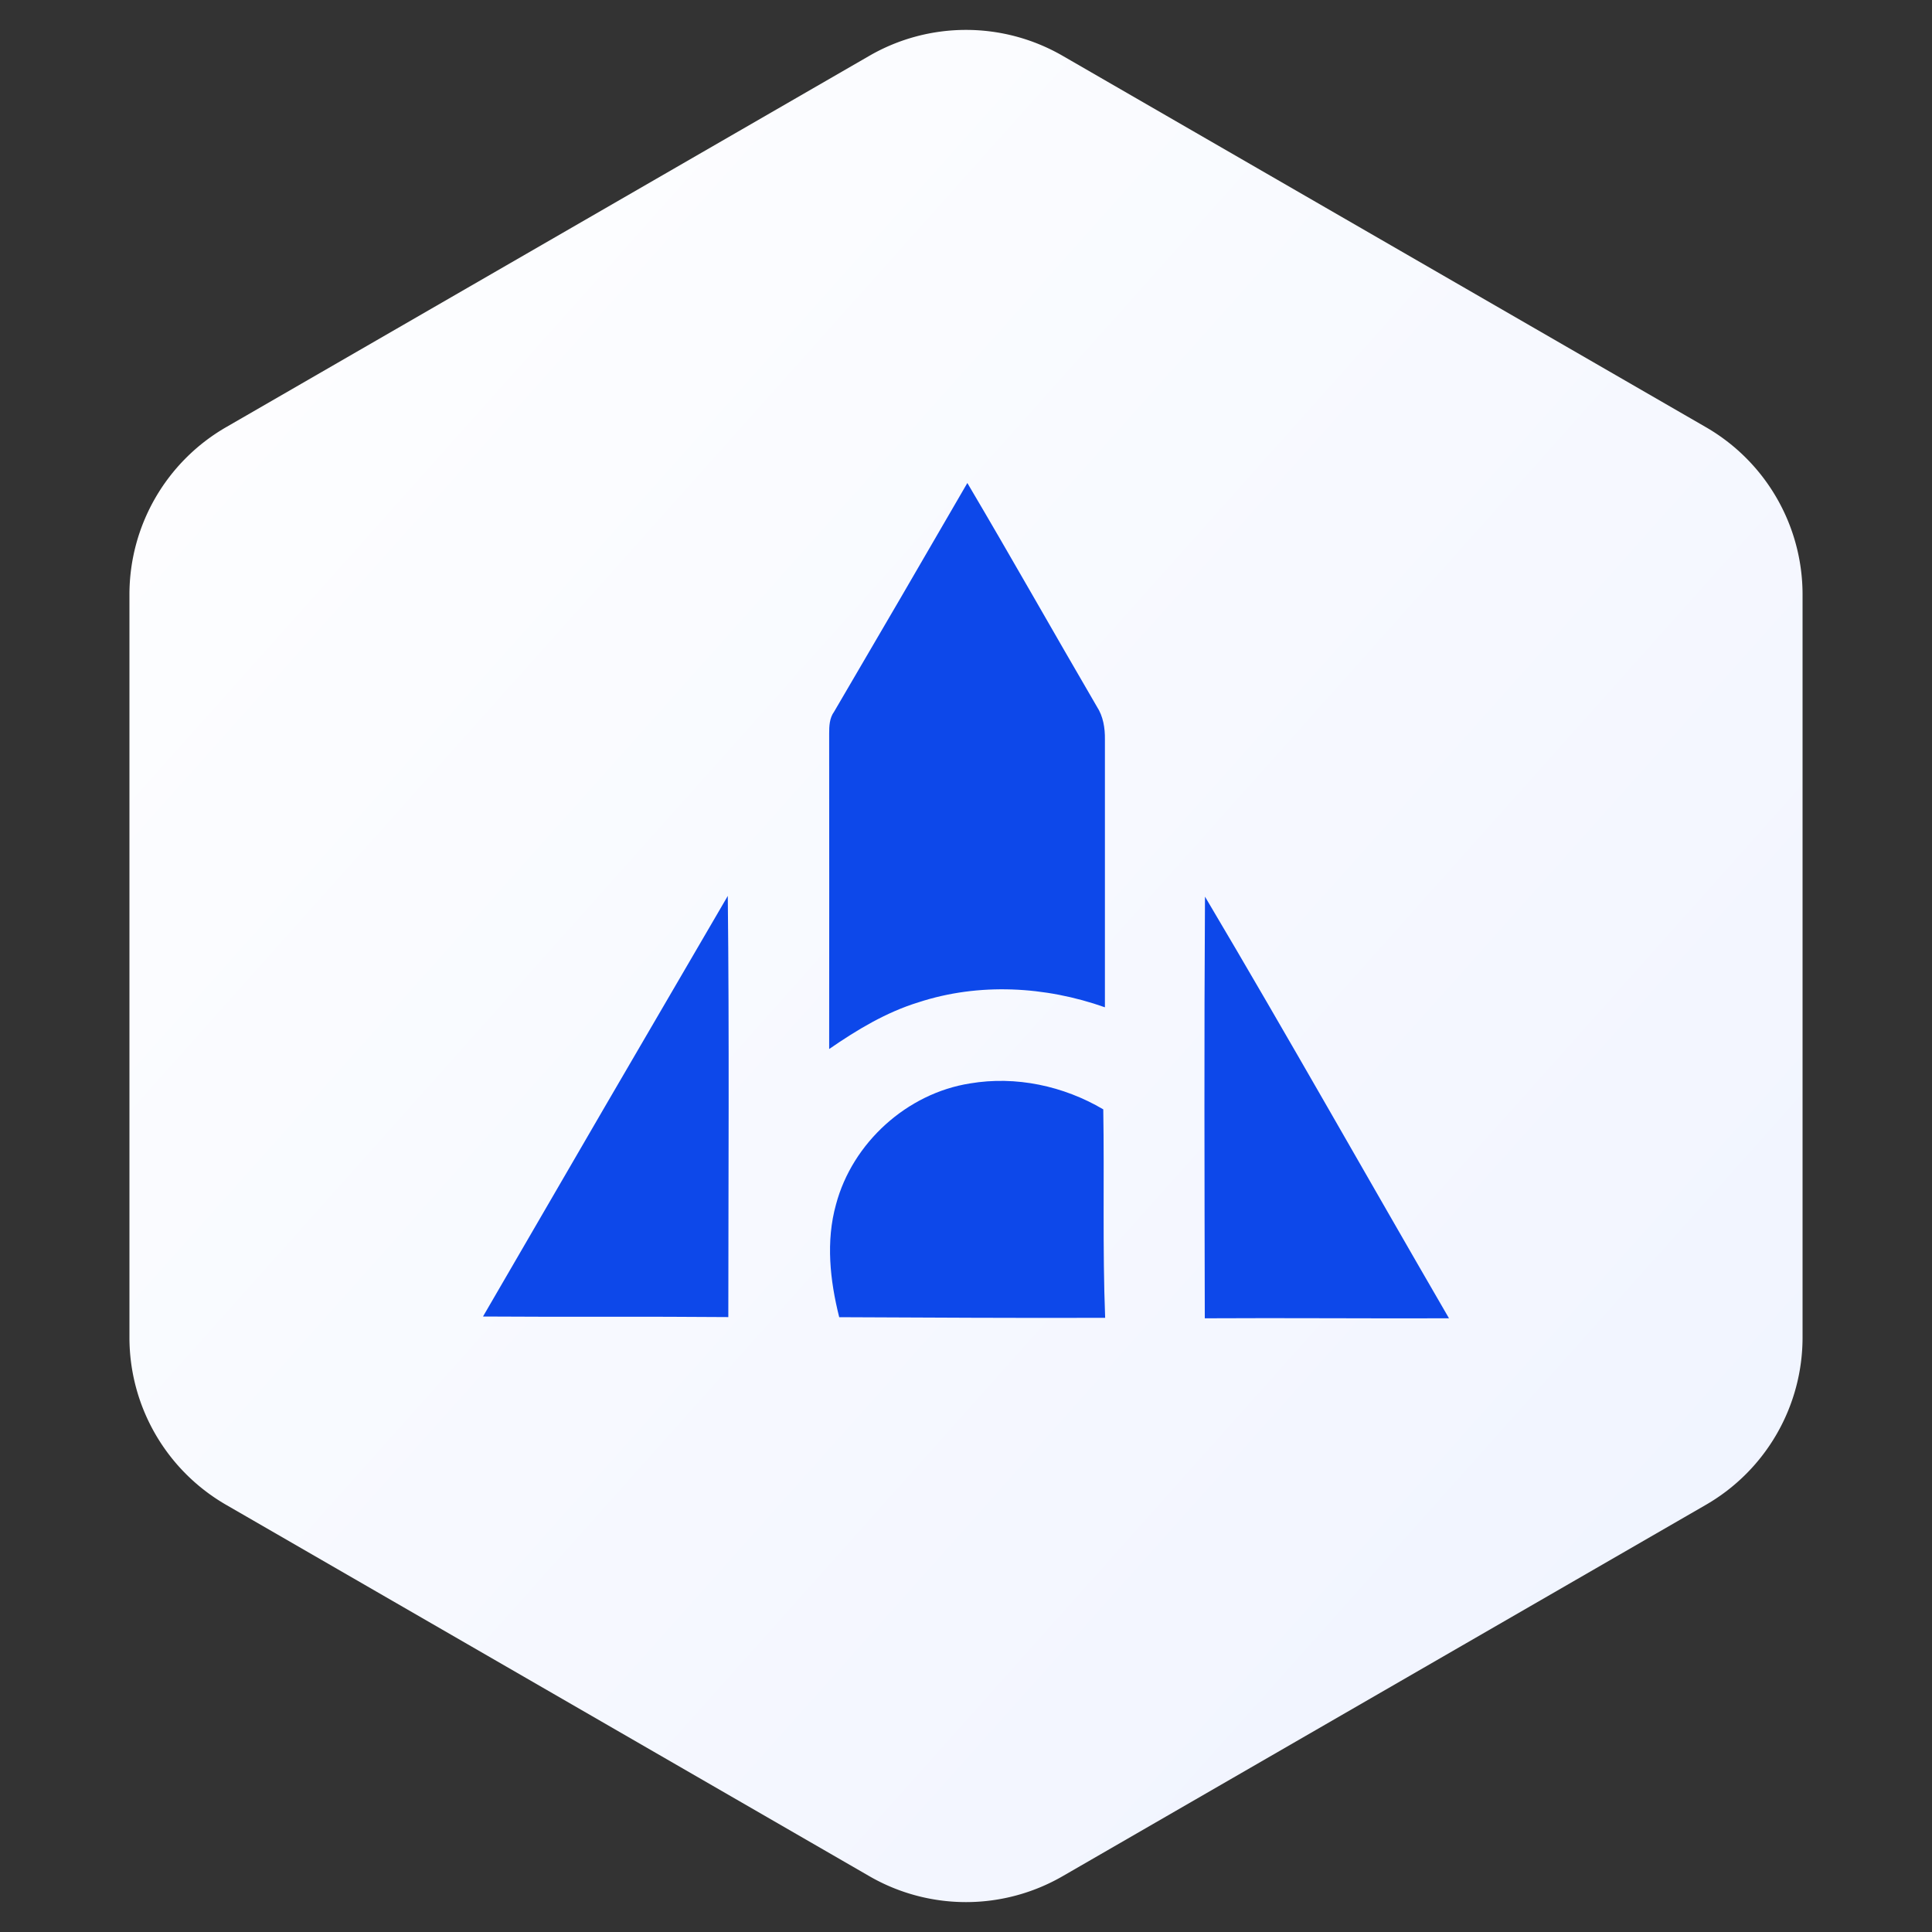
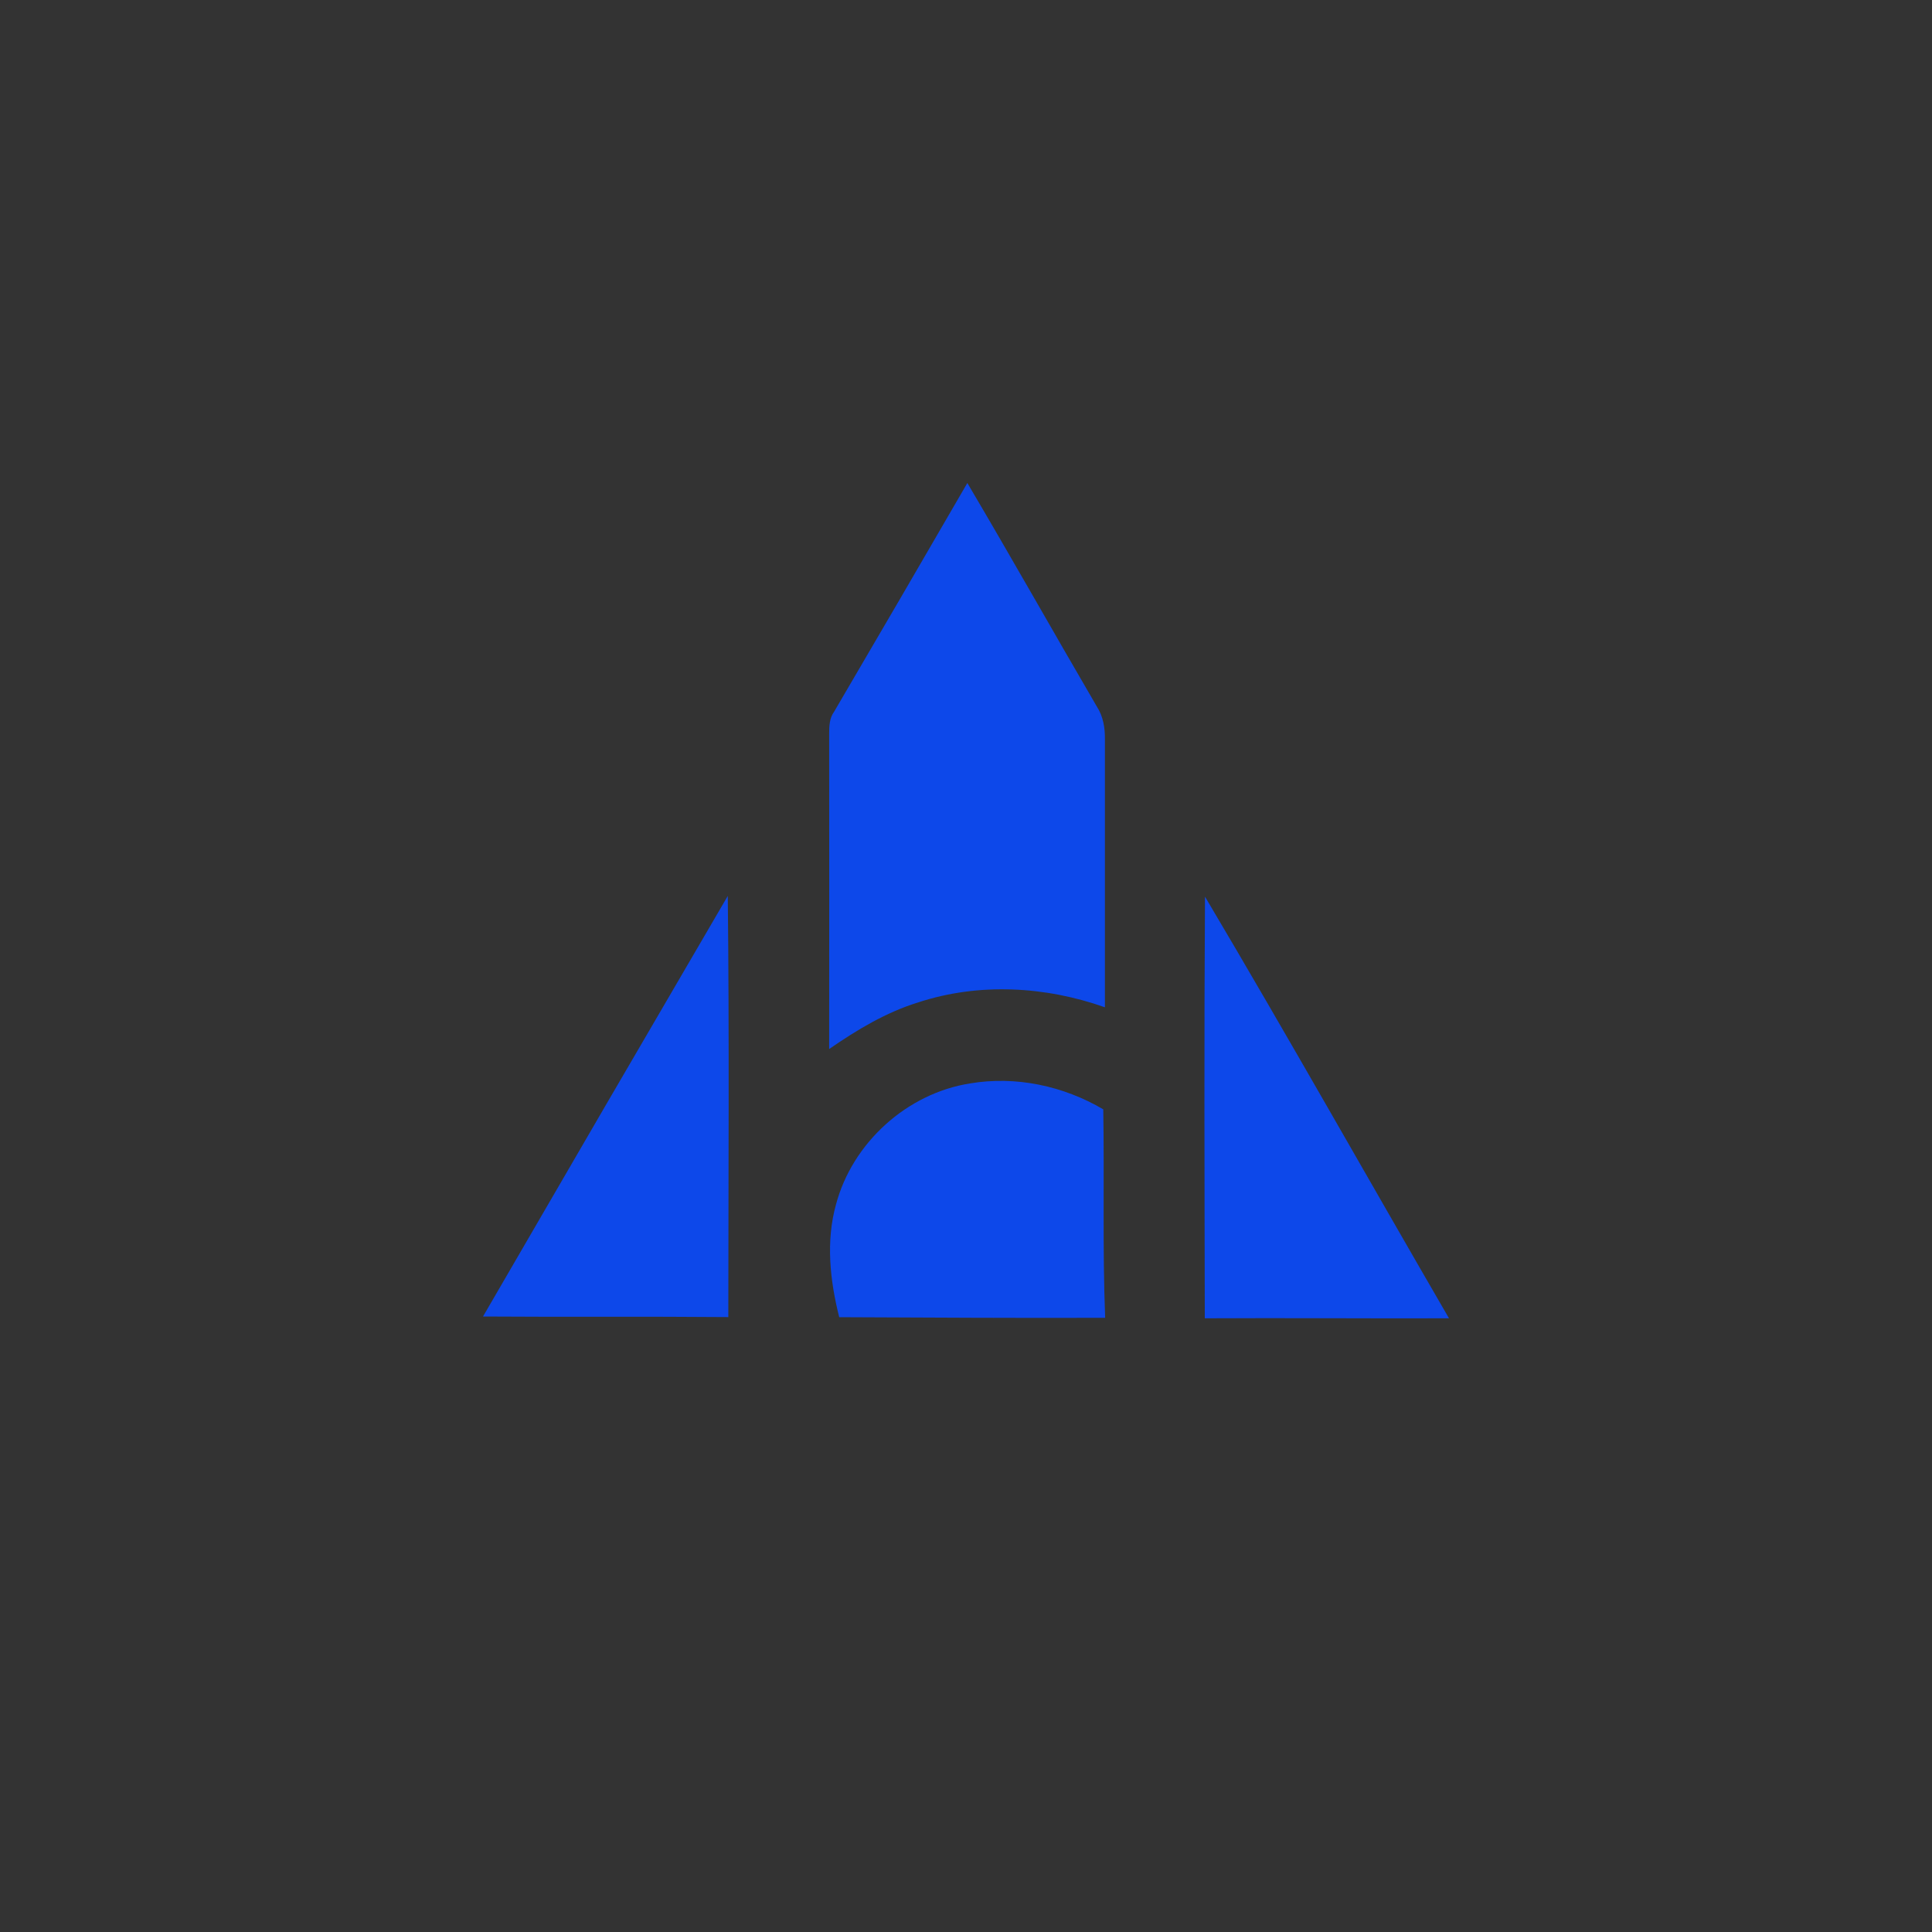
<svg xmlns="http://www.w3.org/2000/svg" width="40" height="40" fill="none">
  <rect width="100%" height="100%" fill="#333333" stroke="none" />
-   <path fill-rule="evenodd" clip-rule="evenodd" d="m22 1.155 13.32 7.69a4 4 0 0 1 2 3.464v15.382a4 4 0 0 1-2 3.464L22 38.845a4 4 0 0 1-4 0l-13.32-7.69a4 4 0 0 1-2-3.464V12.309a4 4 0 0 1 2-3.464L18 1.155a4 4 0 0 1 4 0z" fill="url(#a)" />
  <g clip-path="url(#b)" fill="#0D48EA">
    <path d="M20.028 10c.908 1.536 1.784 3.091 2.683 4.632.13.2.168.44.165.675v5.548c-1.234-.437-2.609-.513-3.861-.103-.67.206-1.275.571-1.848.967.002-2.175.002-4.351 0-6.527 0-.159.005-.324.103-.458.923-1.575 1.843-3.153 2.758-4.734zM10 27.257c1.684-2.905 3.373-5.807 5.068-8.708.032 2.906.012 5.814.011 8.72-1.692-.015-3.386 0-5.079-.012zm14.948-8.693c1.715 2.891 3.364 5.822 5.052 8.73-1.686.006-3.371-.01-5.056 0-.006-2.911-.015-5.821.004-8.73zm-4.863 3.867c.947-.16 1.933.051 2.757.537.024 1.44-.017 2.88.039 4.316-1.835.007-3.671-.006-5.506-.013-.191-.76-.28-1.57-.066-2.336.34-1.276 1.47-2.3 2.776-2.504z" />
  </g>
  <defs>
    <linearGradient id="a" x1="37" y1="39.002" x2="-1.155" y2="4.911" gradientUnits="userSpaceOnUse">
      <stop stop-color="#EFF3FF" />
      <stop offset="1" stop-color="white" />
    </linearGradient>
    <clipPath id="b">
      <path fill="white" transform="translate(10 10)" d="M0 0h20v17.295H0z" />
    </clipPath>
  </defs>
</svg>